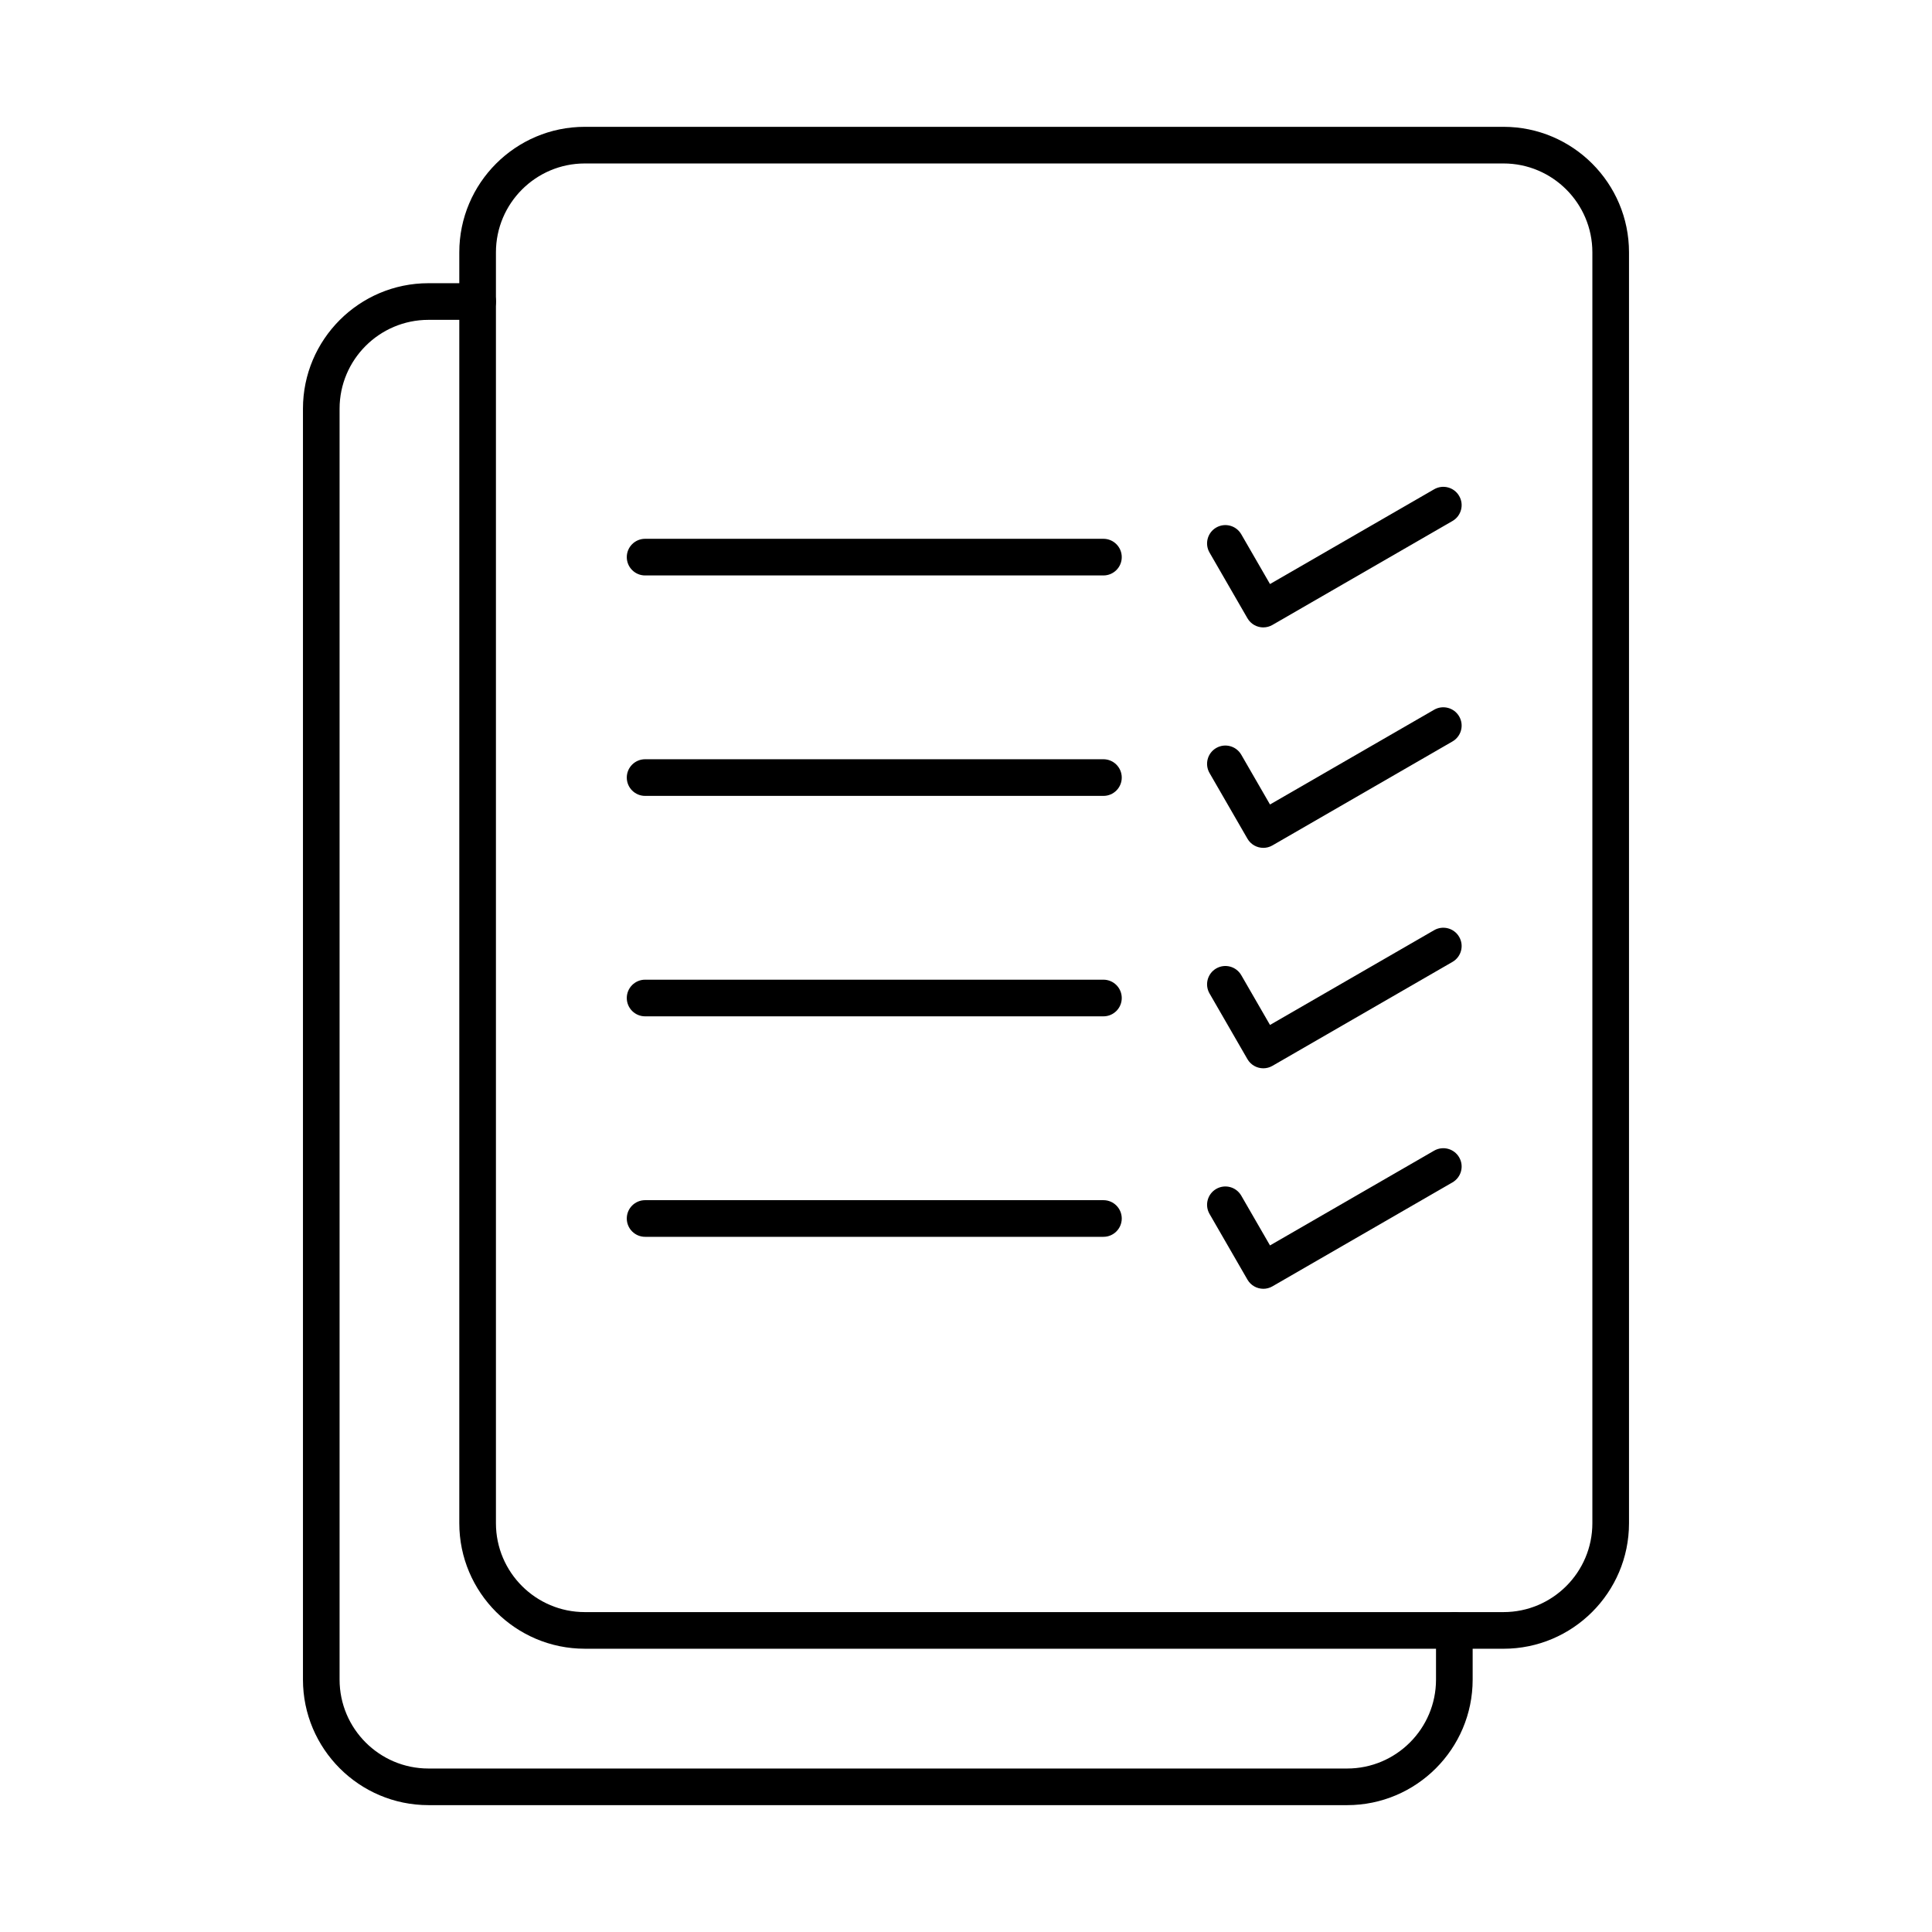
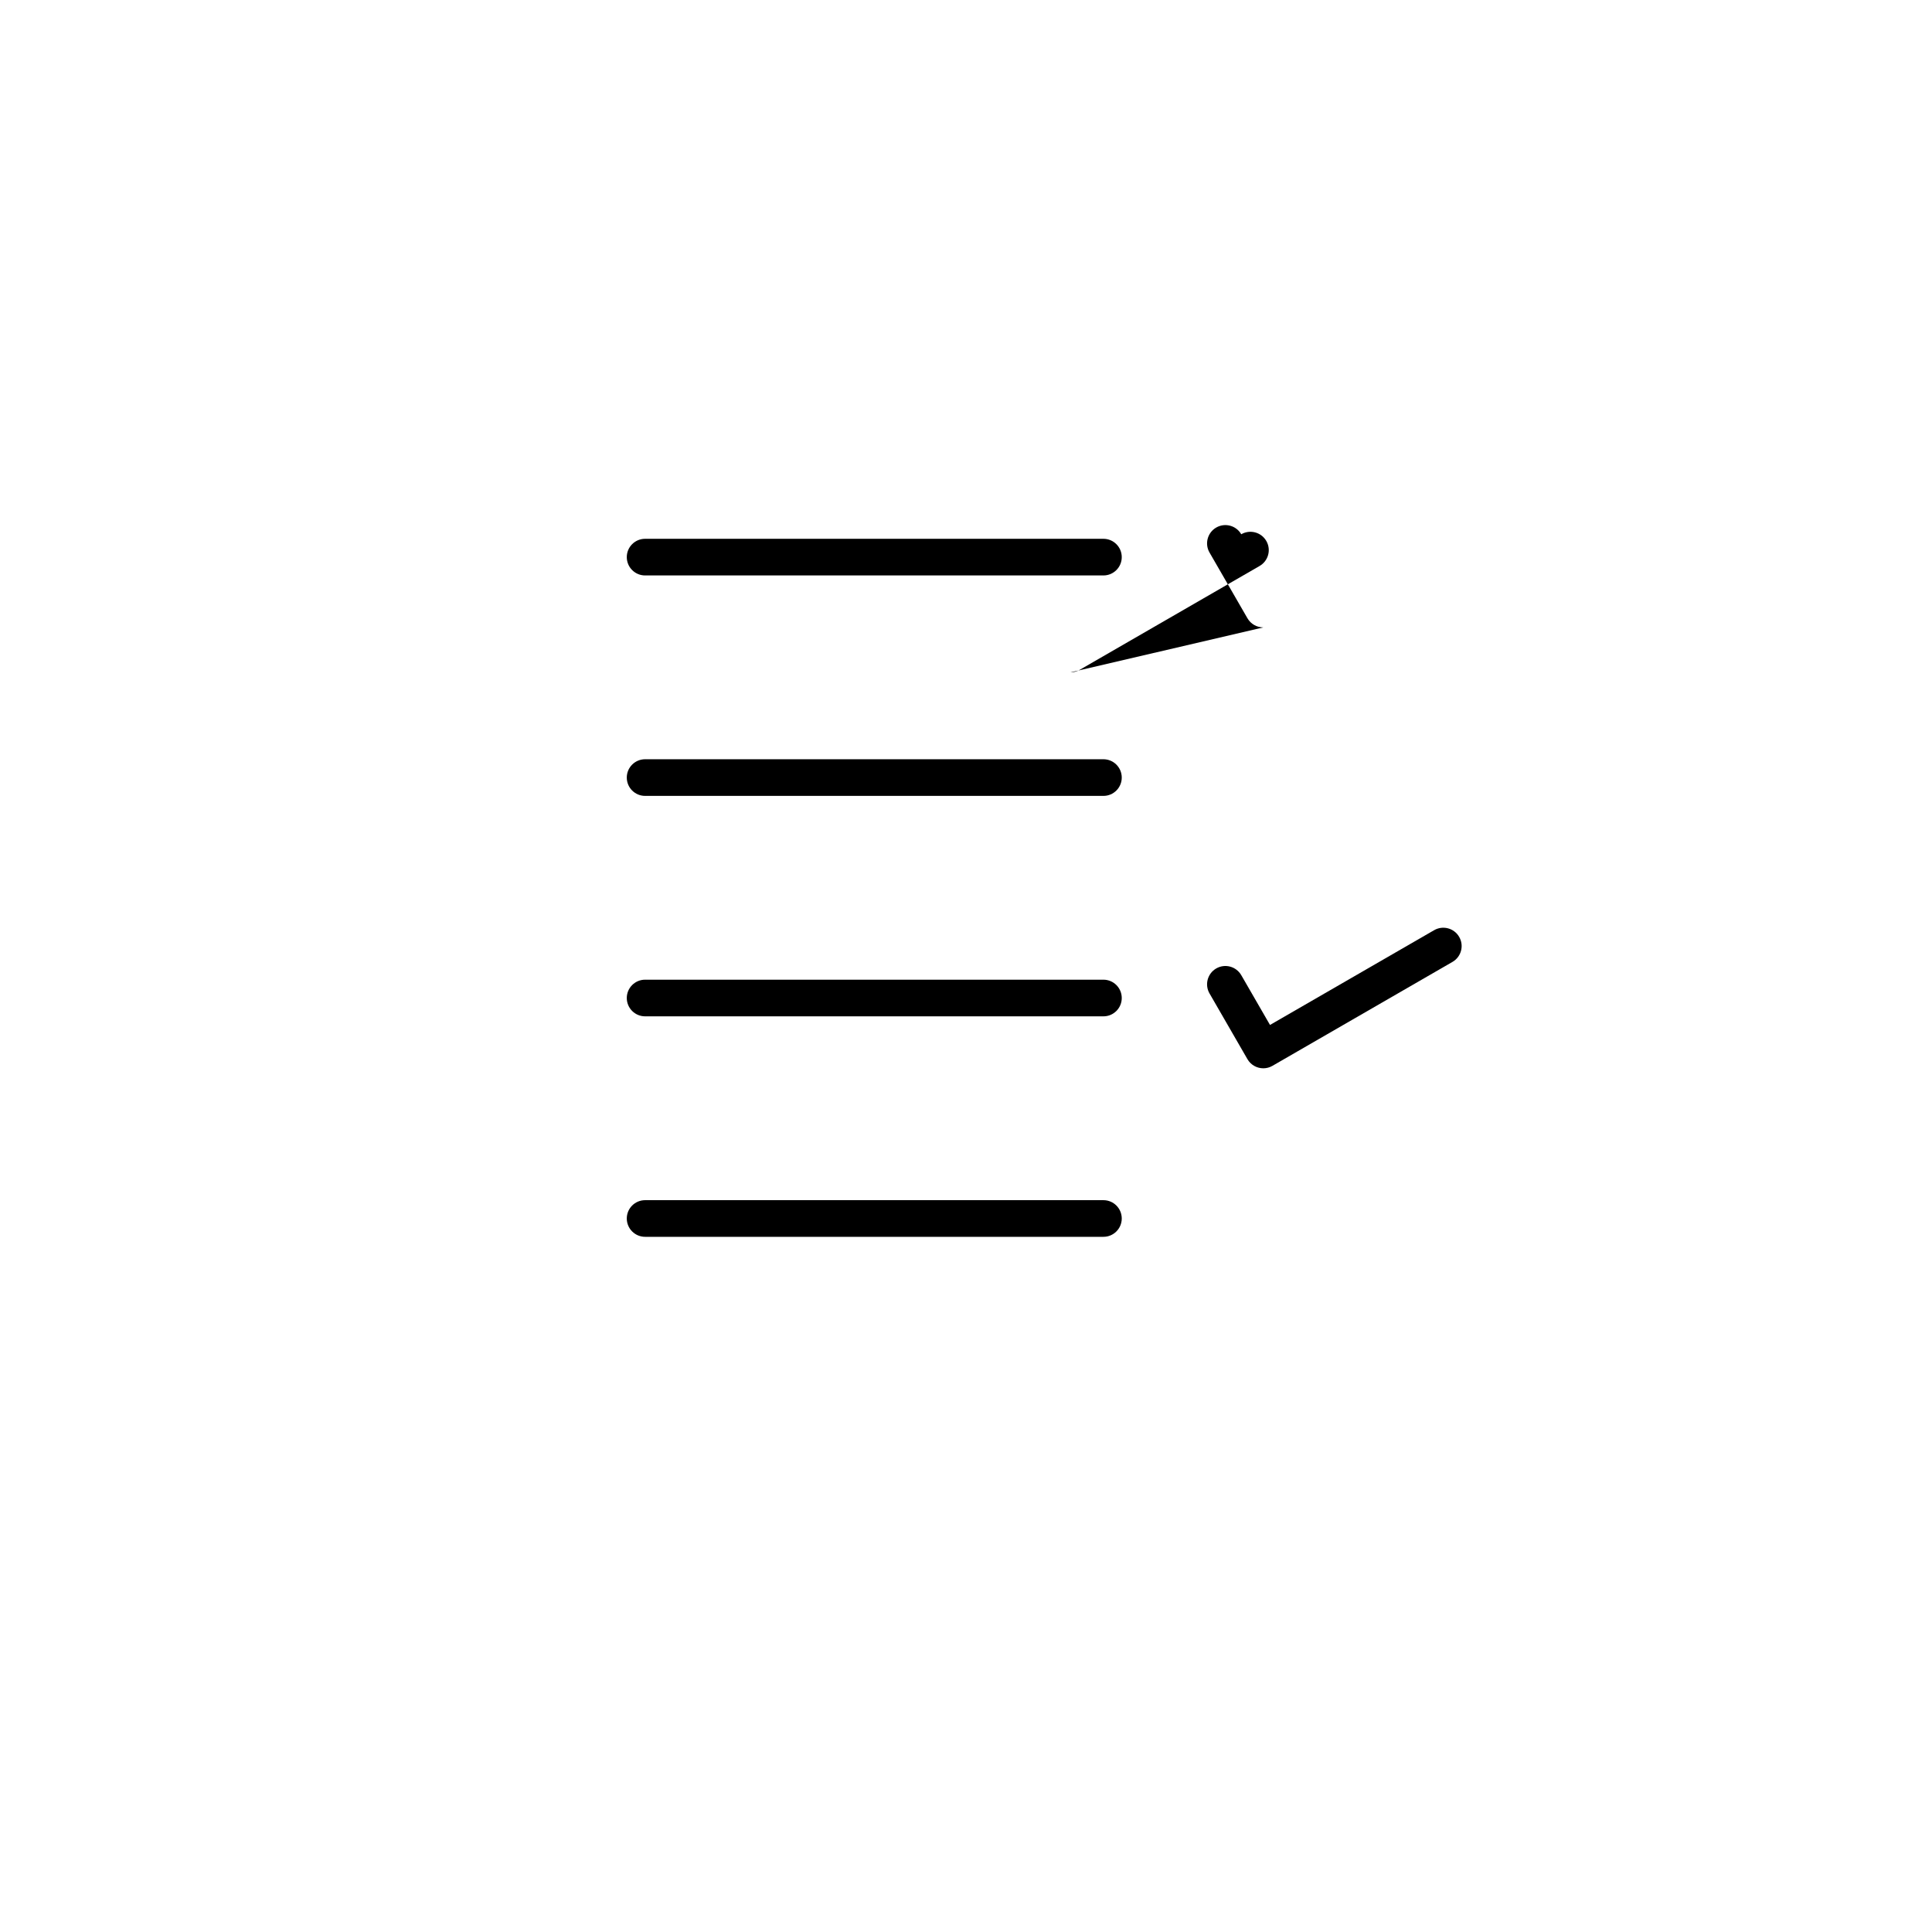
<svg xmlns="http://www.w3.org/2000/svg" fill="#000000" width="800px" height="800px" version="1.1" viewBox="144 144 512 512">
  <g fill-rule="evenodd">
    <path d="m436.42 296.5h-121.46c-2.68 0-4.856-2.172-4.856-4.856s2.176-4.856 4.856-4.856h121.46c2.68 0 4.856 2.176 4.856 4.856s-2.176 4.856-4.856 4.856z" />
-     <path d="m478.79 310.27c-1.68 0-3.309-0.871-4.207-2.43l-10.043-17.402c-1.344-2.32-0.547-5.289 1.77-6.633 2.328-1.34 5.289-0.547 6.637 1.777l7.617 13.195 43.496-25.113c2.324-1.34 5.301-0.547 6.637 1.777 1.348 2.32 0.547 5.293-1.781 6.633l-47.703 27.539c-0.758 0.441-1.598 0.652-2.418 0.652z" />
+     <path d="m478.79 310.27c-1.68 0-3.309-0.871-4.207-2.43l-10.043-17.402c-1.344-2.32-0.547-5.289 1.77-6.633 2.328-1.34 5.289-0.547 6.637 1.777c2.324-1.34 5.301-0.547 6.637 1.777 1.348 2.32 0.547 5.293-1.781 6.633l-47.703 27.539c-0.758 0.441-1.598 0.652-2.418 0.652z" />
    <path d="m436.42 354.92h-121.46c-2.68 0-4.856-2.172-4.856-4.856s2.176-4.856 4.856-4.856h121.46c2.68 0 4.856 2.176 4.856 4.856s-2.176 4.856-4.856 4.856z" />
-     <path d="m478.79 368.69c-1.68 0-3.309-0.871-4.207-2.43l-10.043-17.398c-1.344-2.324-0.547-5.293 1.77-6.633 2.328-1.34 5.289-0.547 6.637 1.777l7.617 13.195 43.496-25.113c2.324-1.34 5.301-0.543 6.637 1.777 1.348 2.324 0.547 5.293-1.781 6.633l-47.703 27.543c-0.758 0.441-1.598 0.652-2.418 0.652z" />
    <path d="m436.42 413.34h-121.46c-2.68 0-4.856-2.172-4.856-4.856 0-2.684 2.176-4.856 4.856-4.856h121.46c2.68 0 4.856 2.176 4.856 4.856 0 2.68-2.176 4.856-4.856 4.856z" />
    <path d="m478.79 427.11c-1.68 0-3.309-0.871-4.207-2.426l-10.043-17.402c-1.344-2.32-0.547-5.289 1.77-6.633 2.328-1.34 5.289-0.547 6.637 1.777l7.617 13.195 43.496-25.113c2.324-1.34 5.301-0.547 6.637 1.777 1.348 2.32 0.547 5.293-1.781 6.633l-47.703 27.539c-0.758 0.441-1.598 0.652-2.418 0.652z" />
    <path d="m436.42 471.77h-121.46c-2.68 0-4.856-2.172-4.856-4.856s2.176-4.856 4.856-4.856h121.46c2.68 0 4.856 2.172 4.856 4.856 0 2.68-2.176 4.856-4.856 4.856z" />
-     <path d="m478.79 485.54c-1.68 0-3.309-0.871-4.207-2.43l-10.043-17.402c-1.344-2.32-0.547-5.289 1.77-6.629 2.328-1.344 5.289-0.547 6.637 1.777l7.617 13.195 43.496-25.113c2.324-1.34 5.301-0.543 6.637 1.777 1.348 2.324 0.547 5.289-1.781 6.633l-47.703 27.543c-0.758 0.441-1.598 0.652-2.418 0.652z" />
-     <path d="m298.98 187.32c-12.988 0-23.551 10.566-23.551 23.551v336.8c0 12.984 10.559 23.551 23.547 23.551h243.47c12.984 0 23.547-10.566 23.547-23.551v-336.8c0-12.984-10.562-23.551-23.547-23.551zm243.47 393.61h-243.47c-18.34 0-33.262-14.918-33.262-33.258v-336.8c0-18.34 14.918-33.262 33.258-33.262h243.47c18.336 0 33.258 14.922 33.258 33.262v336.8c0 18.34-14.922 33.262-33.258 33.262z" />
-     <path d="m501.02 622.38h-243.47c-18.34 0-33.262-14.918-33.262-33.27v-336.8c0-18.34 14.918-33.258 33.258-33.258h13.039c2.68 0 4.852 2.172 4.852 4.856 0 2.68-2.176 4.856-4.856 4.856h-13.035c-12.988 0-23.551 10.566-23.551 23.551v336.8c0 12.988 10.559 23.559 23.547 23.559h243.47c12.984 0 23.547-10.57 23.547-23.559v-13.031c0-2.68 2.176-4.856 4.867-4.856 2.68 0 4.844 2.172 4.844 4.856v13.027c0 18.348-14.922 33.27-33.258 33.27z" />
  </g>
</svg>